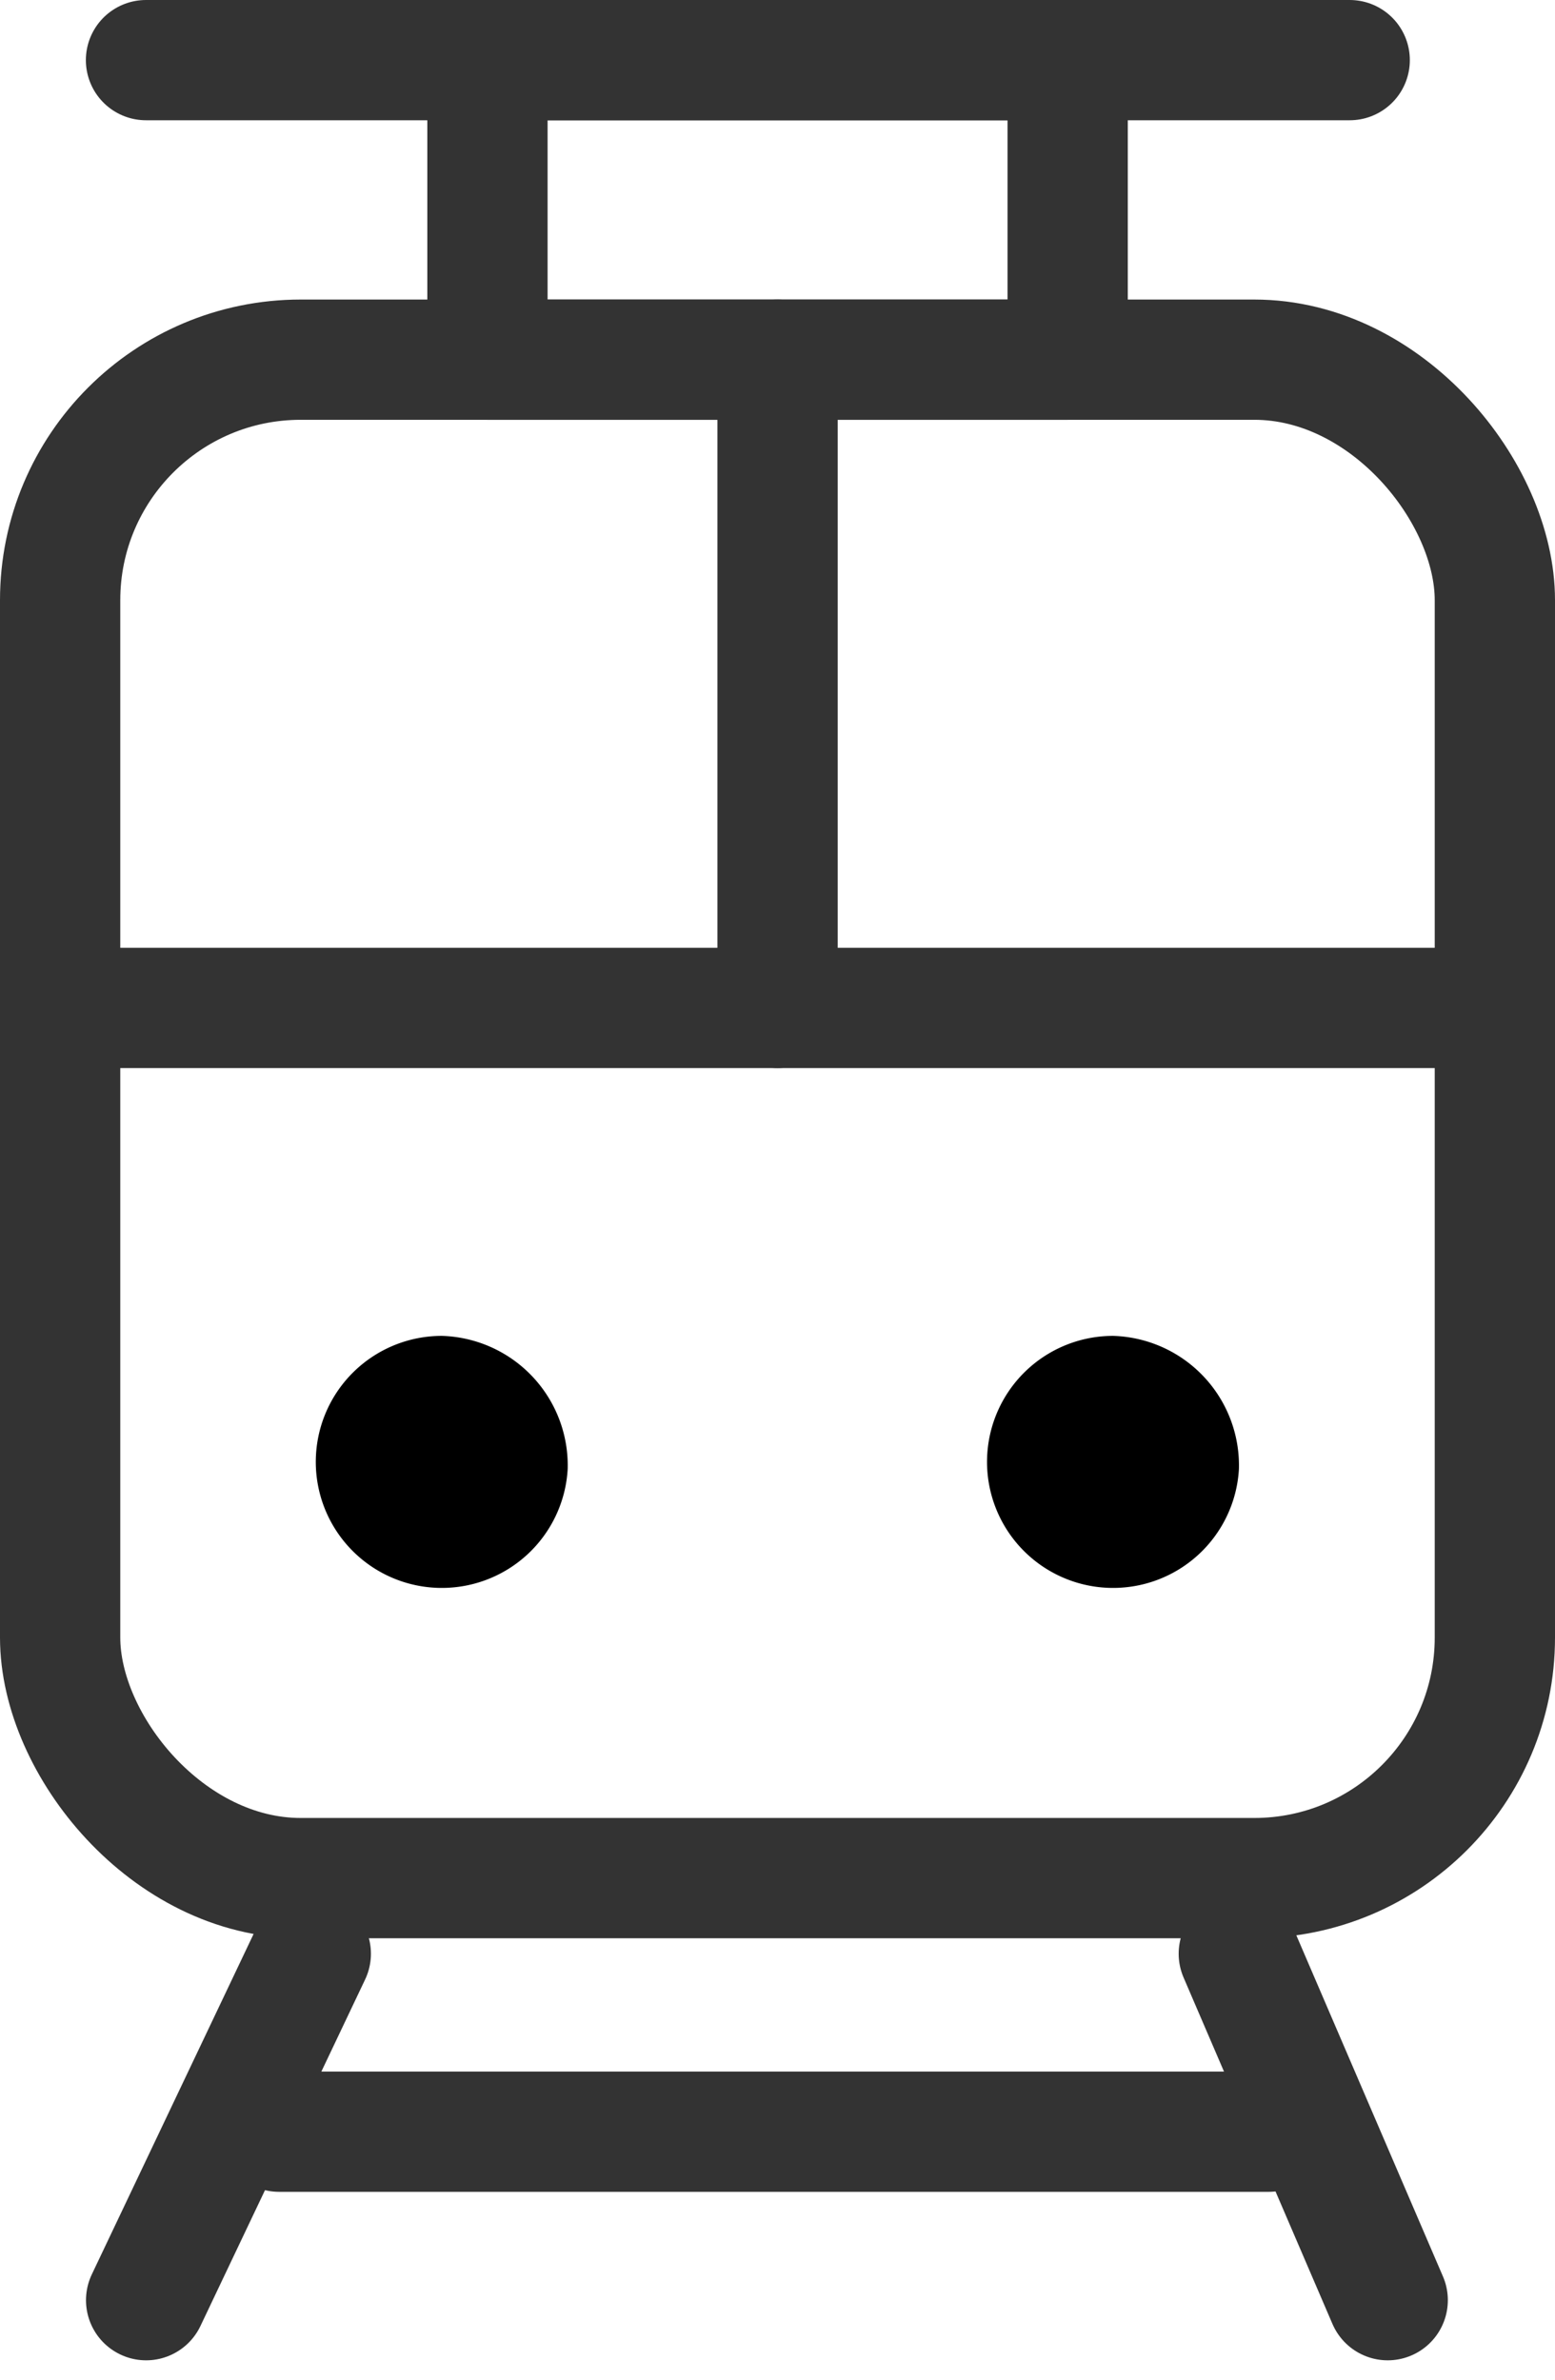
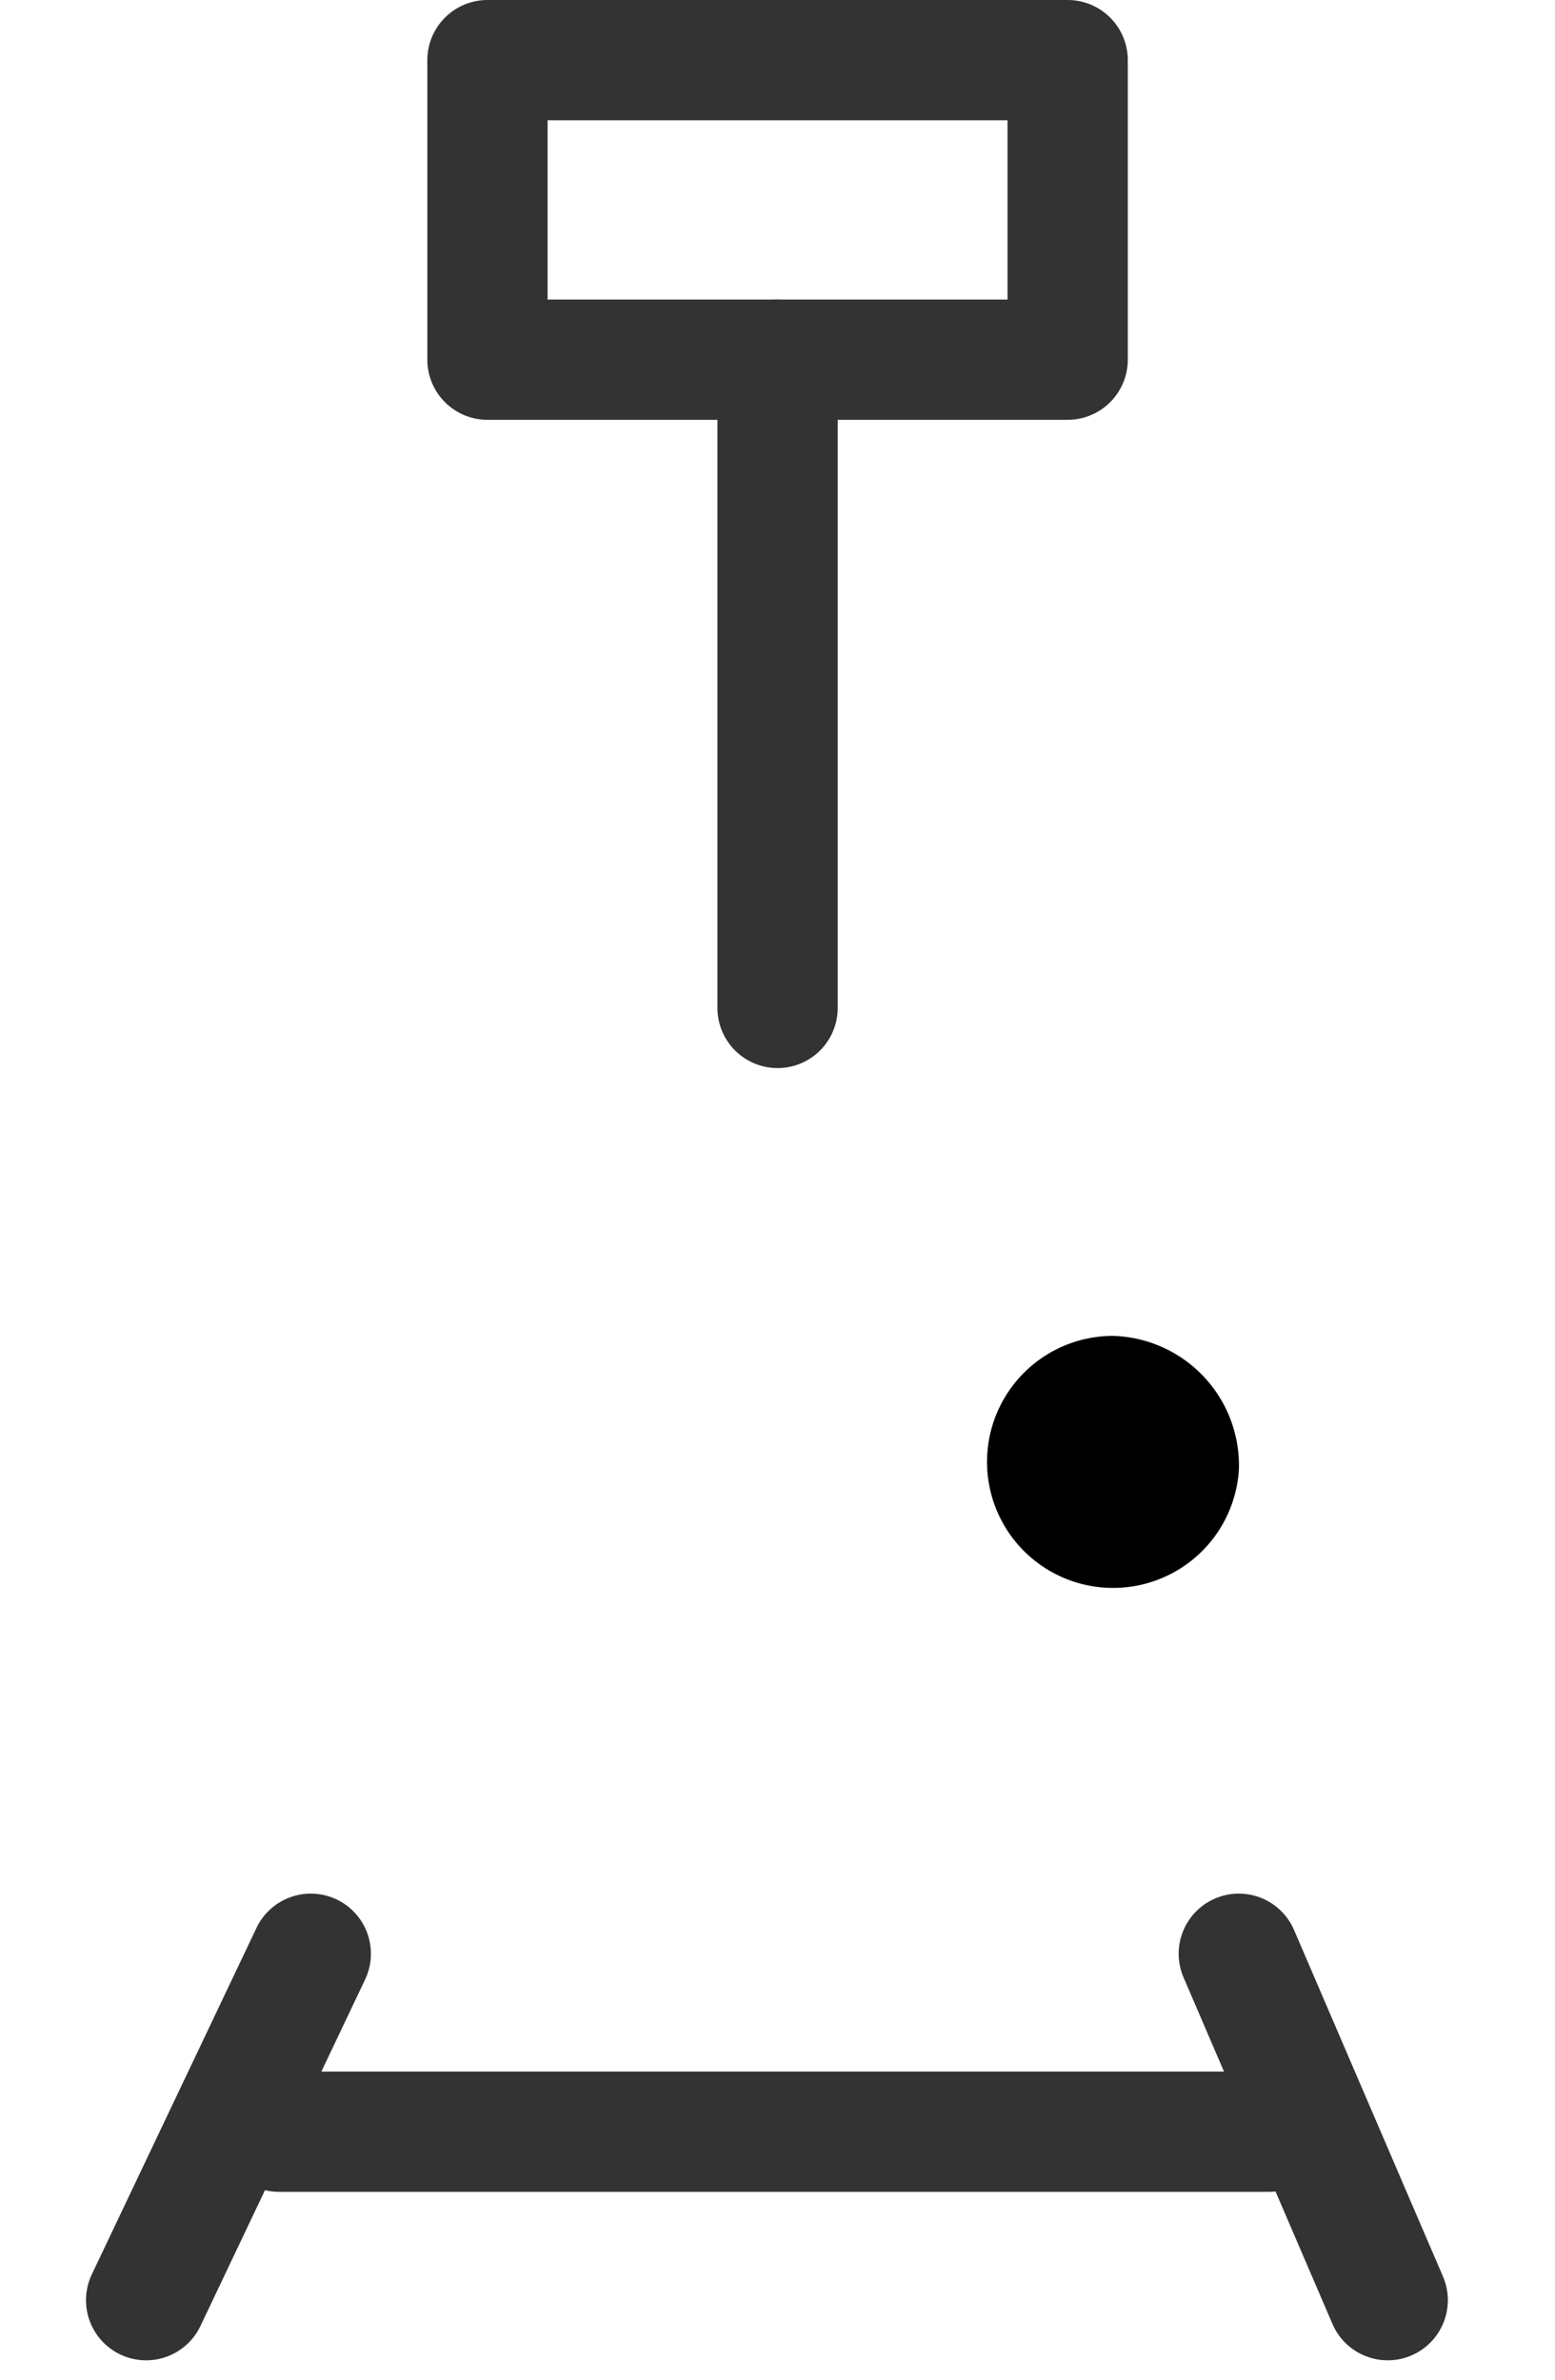
<svg xmlns="http://www.w3.org/2000/svg" width="12.929" height="19.794" viewBox="0 0 12.929 19.794">
  <g id="グループ_215857" data-name="グループ 215857" transform="translate(0.5 0.5)">
    <g id="グループ_215855" data-name="グループ 215855" transform="translate(0 0)">
-       <rect id="長方形_44975" data-name="長方形 44975" width="11.929" height="12.627" rx="2" transform="translate(0 2.491)" fill="none" stroke="#333" stroke-linecap="round" stroke-linejoin="round" stroke-width="1" />
-       <line id="線_127" data-name="線 127" x2="11.929" transform="translate(0 7.882)" fill="none" stroke="#333" stroke-linecap="round" stroke-linejoin="round" stroke-width="1" />
-       <path id="パス_264114" data-name="パス 264114" d="M36.185,161.08a1.048,1.048,0,1,1-1.046-1.107A1.078,1.078,0,0,1,36.185,161.08Z" transform="translate(-31.965 -149.364)" />
      <path id="パス_264115" data-name="パス 264115" d="M119.026,161.08a1.048,1.048,0,1,1-1.046-1.107A1.078,1.078,0,0,1,119.026,161.08Z" transform="translate(-109.225 -149.364)" />
      <line id="線_128" data-name="線 128" x1="1.369" y2="2.881" transform="translate(0.715 15.747)" fill="none" stroke="#333" stroke-linecap="round" stroke-linejoin="round" stroke-width="1" />
      <line id="線_129" data-name="線 129" x2="1.238" y2="2.881" transform="translate(9.8 15.747)" fill="none" stroke="#333" stroke-linecap="round" stroke-linejoin="round" stroke-width="1" />
      <line id="線_131" data-name="線 131" y2="5.391" transform="translate(5.965 2.491)" fill="none" stroke="#333" stroke-linecap="round" stroke-linejoin="round" stroke-width="1" />
      <line id="線_132" data-name="線 132" x2="8.227" transform="translate(1.821 17.227)" fill="none" stroke="#333" stroke-linecap="round" stroke-linejoin="round" stroke-width="1" />
      <rect id="長方形_44976" data-name="長方形 44976" width="4.824" height="2.491" transform="translate(3.553)" fill="none" stroke="#333" stroke-linecap="round" stroke-linejoin="round" stroke-width="1" />
-       <line id="線_133" data-name="線 133" x2="10.008" transform="translate(0.714)" fill="none" stroke="#333" stroke-linecap="round" stroke-linejoin="round" stroke-width="1" />
    </g>
  </g>
</svg>